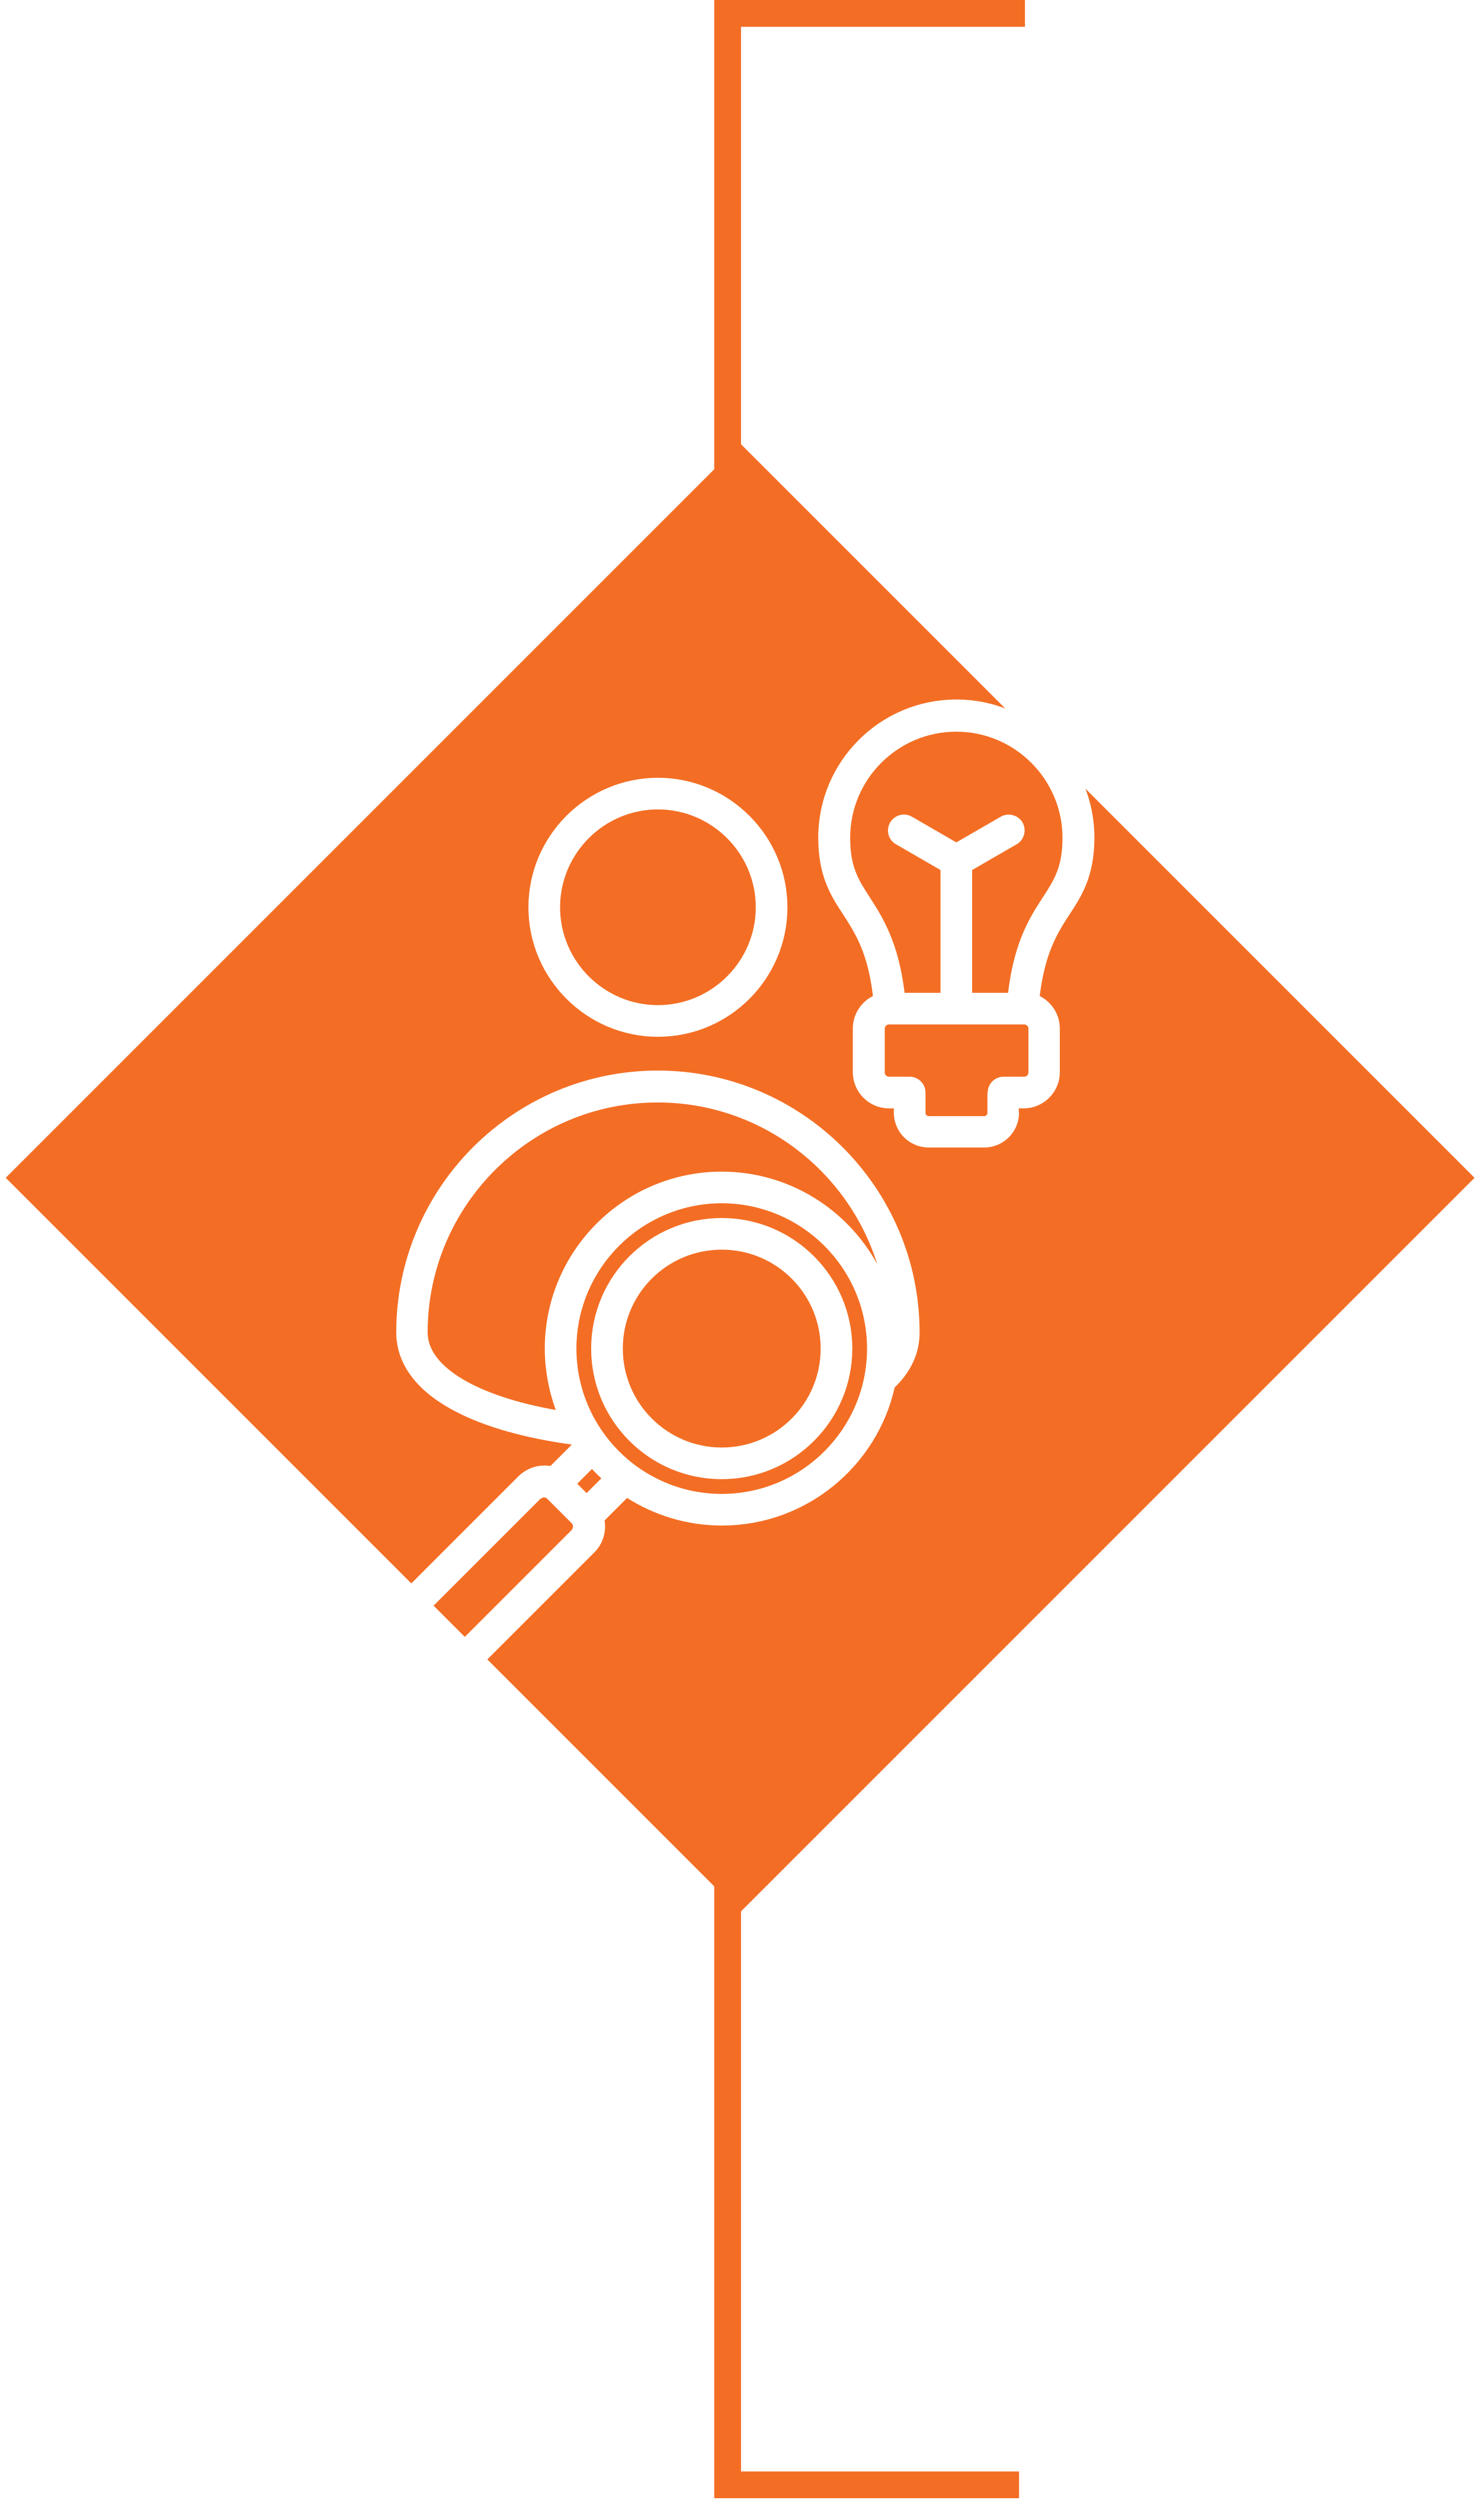
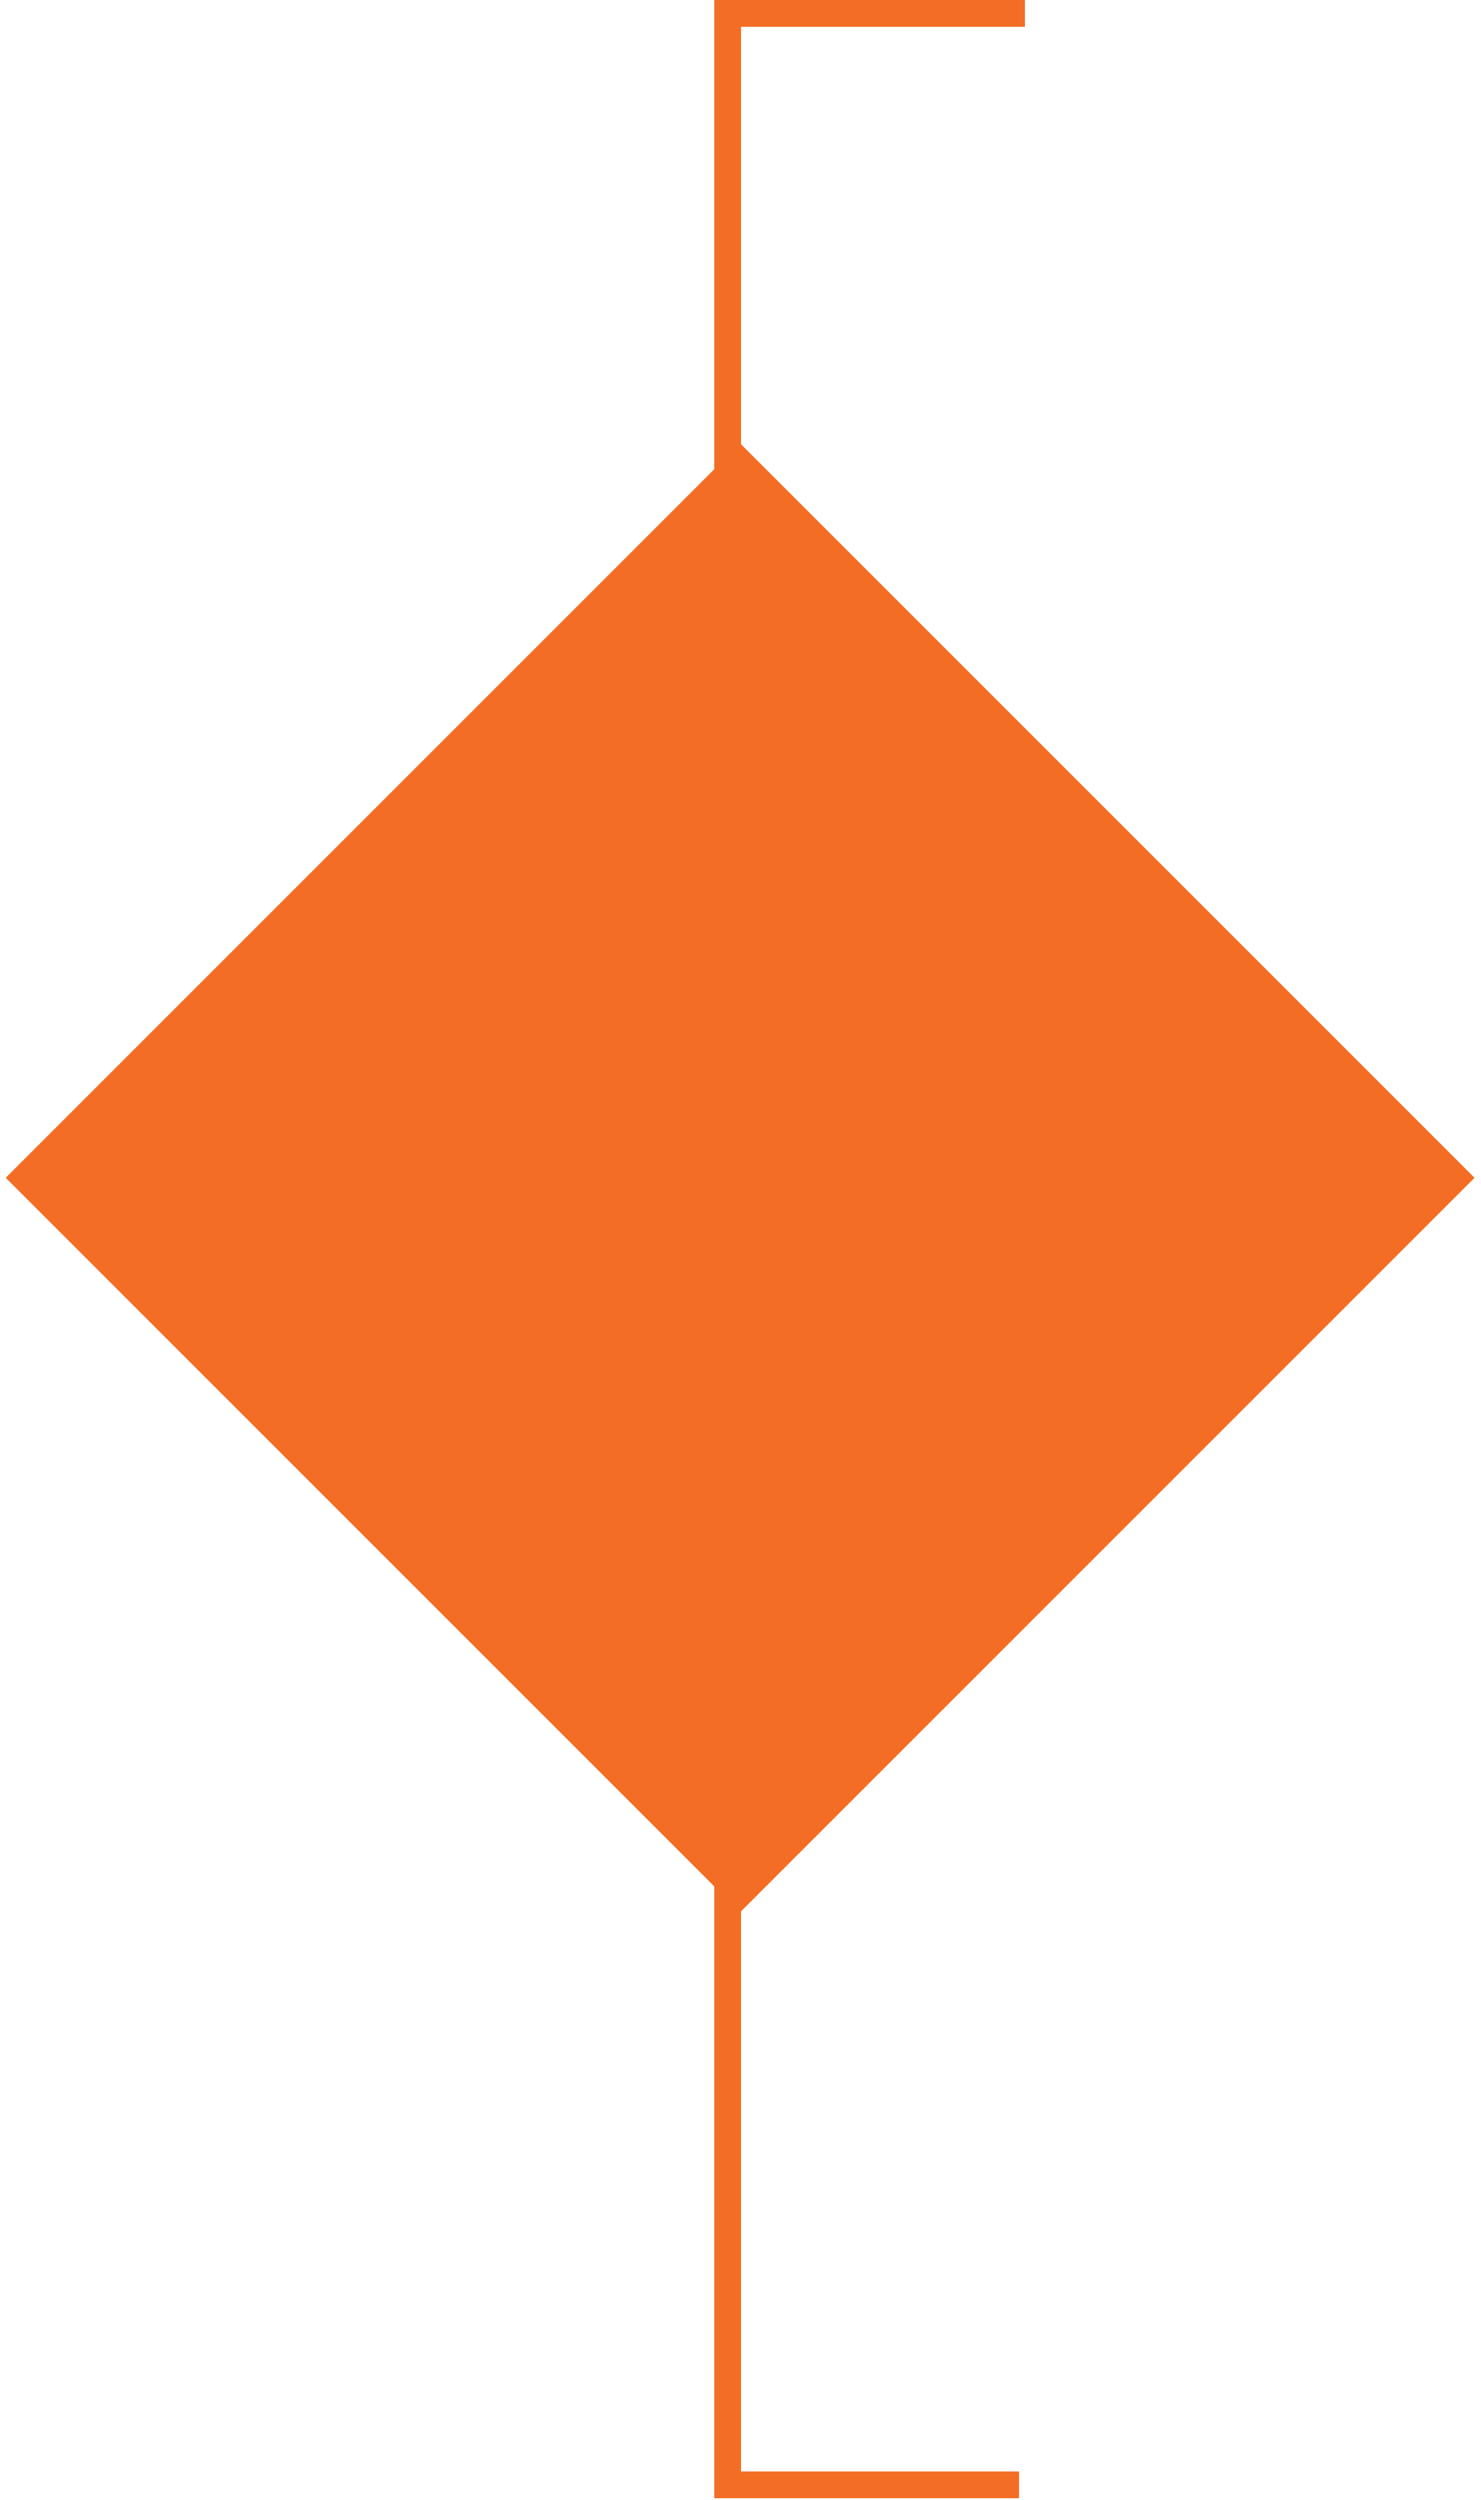
<svg xmlns="http://www.w3.org/2000/svg" id="Layer_1" data-name="Layer 1" viewBox="0 0 55.24 93.24">
  <defs>
    <style>
      .cls-1, .cls-2, .cls-3 {
        fill: none;
      }

      .cls-1, .cls-4, .cls-5 {
        stroke-width: 0px;
      }

      .cls-6 {
        clip-path: url(#clippath-2);
      }

      .cls-2 {
        stroke: #dcddde;
        stroke-width: 3px;
      }

      .cls-3 {
        stroke: #f36e24;
      }

      .cls-4 {
        fill: #f36e24;
      }

      .cls-5 {
        fill: #fff;
      }
    </style>
    <clipPath id="clippath-2">
-       <rect class="cls-1" x="-324.77" y="-161.6" width="643.47" height="858.9" />
-     </clipPath>
+       </clipPath>
  </defs>
-   <rect class="cls-5" x="-266.72" y="-52.39" width="527.36" height="691.21" />
  <rect class="cls-2" x="-266.72" y="-52.39" width="527.36" height="691.21" />
  <polyline class="cls-3" points="38.01 92.68 27.14 92.68 27.14 .5 38.23 .5" />
  <rect class="cls-4" x="8.24" y="24.56" width="38.74" height="38.74" transform="translate(-22.98 32.39) rotate(-45)" />
  <g class="cls-6">
-     <path class="cls-5" d="m38,41.5v-.16h.18c.74,0,1.35-.6,1.35-1.35v-1.63c0-.53-.31-.99-.75-1.21.2-1.62.66-2.35,1.11-3.04.46-.7.93-1.43.93-2.87,0-2.84-2.31-5.15-5.15-5.15s-5.15,2.31-5.15,5.15c0,1.44.47,2.17.93,2.87.45.7.92,1.42,1.11,3.04-.44.22-.75.68-.75,1.21v1.63c0,.74.6,1.35,1.35,1.35h.18v.16c0,.72.58,1.3,1.3,1.3h2.07c.72,0,1.3-.59,1.3-1.3m-6.3-10.25c0-2.19,1.78-3.96,3.96-3.96s3.96,1.78,3.96,3.96c0,1.09-.31,1.57-.74,2.23-.48.74-1.06,1.64-1.29,3.55h-1.34v-4.58l1.66-.96c.28-.16.38-.53.22-.81-.16-.28-.53-.38-.81-.22l-1.66.96-1.66-.96c-.28-.16-.64-.07-.81.22-.16.28-.07.65.22.81l1.66.96v4.58h-1.34c-.23-1.9-.82-2.81-1.29-3.55-.43-.66-.74-1.14-.74-2.23m5.12,9.5v.76c0,.06-.05.12-.12.12h-2.07c-.06,0-.12-.05-.12-.12v-.76c0-.33-.27-.59-.59-.59h-.77c-.09,0-.16-.07-.16-.16v-1.63c0-.09.07-.16.16-.16h5.04c.09,0,.16.07.16.16v1.63c0,.09-.07.16-.16.16h-.77c-.33,0-.59.27-.59.59m-12.3-2.08c2.67,0,4.83-2.17,4.83-4.83s-2.17-4.83-4.83-4.83-4.83,2.17-4.83,4.83,2.17,4.83,4.83,4.83m0-8.48c2.01,0,3.65,1.64,3.65,3.65s-1.64,3.65-3.65,3.65-3.65-1.64-3.65-3.65,1.64-3.65,3.65-3.65m0,9.74c-5.39,0-9.76,4.38-9.76,9.77,0,.82.38,1.99,2.2,2.94,1.1.58,2.6,1,4.35,1.24l-.8.8c-.42-.07-.86.06-1.19.38l-4.17,4.17c-.53.53-.53,1.4,0,1.93l.91.91c.26.26.6.4.96.4s.71-.14.96-.4l4.17-4.17c.32-.32.45-.77.38-1.19l.84-.84c1.02.65,2.24,1.03,3.54,1.03,3.14,0,5.78-2.21,6.44-5.15.62-.6.93-1.29.93-2.05,0-5.38-4.38-9.77-9.77-9.77m-8.58,9.77c0-4.73,3.85-8.58,8.58-8.58,3.84,0,7.1,2.54,8.19,6.03-1.12-2.05-3.3-3.45-5.8-3.45-3.64,0-6.6,2.96-6.6,6.6,0,.8.15,1.58.41,2.29-2.94-.52-4.78-1.61-4.78-2.89m5.38,7.36l-4.17,4.17s-.1.05-.13.05-.08,0-.13-.05l-.91-.91c-.07-.07-.07-.18,0-.25l4.17-4.17s.08-.05.13-.05.09.02.12.05l.91.91c.07.07.07.18,0,.25m.56-1.37l-.35-.35.55-.55c.11.12.23.24.35.35l-.55.55Zm5.04.03c-2.99,0-5.42-2.43-5.42-5.42s2.43-5.42,5.42-5.42,5.42,2.43,5.42,5.42-2.43,5.42-5.42,5.42m0-10.29c-2.69,0-4.87,2.18-4.87,4.87s2.18,4.87,4.87,4.87,4.87-2.19,4.87-4.87-2.18-4.87-4.87-4.87m0,8.56c-2.03,0-3.69-1.65-3.69-3.69s1.65-3.69,3.69-3.69,3.69,1.65,3.69,3.69-1.65,3.69-3.69,3.69" />
+     <path class="cls-5" d="m38,41.5v-.16h.18c.74,0,1.35-.6,1.35-1.35v-1.63c0-.53-.31-.99-.75-1.21.2-1.62.66-2.35,1.11-3.04.46-.7.93-1.43.93-2.87,0-2.84-2.31-5.15-5.15-5.15s-5.15,2.31-5.15,5.15c0,1.44.47,2.17.93,2.87.45.7.92,1.42,1.11,3.04-.44.22-.75.68-.75,1.21v1.63c0,.74.6,1.35,1.35,1.35h.18v.16c0,.72.58,1.3,1.3,1.3h2.07c.72,0,1.3-.59,1.3-1.3m-6.3-10.25c0-2.19,1.78-3.96,3.96-3.96s3.96,1.78,3.96,3.96c0,1.09-.31,1.57-.74,2.23-.48.74-1.06,1.64-1.29,3.55h-1.34v-4.58l1.66-.96c.28-.16.38-.53.22-.81-.16-.28-.53-.38-.81-.22l-1.66.96-1.66-.96c-.28-.16-.64-.07-.81.22-.16.28-.07.65.22.81l1.66.96v4.58h-1.34c-.23-1.9-.82-2.81-1.29-3.55-.43-.66-.74-1.14-.74-2.23m5.12,9.5v.76c0,.06-.05.12-.12.12h-2.07c-.06,0-.12-.05-.12-.12v-.76c0-.33-.27-.59-.59-.59h-.77c-.09,0-.16-.07-.16-.16v-1.63c0-.09.07-.16.16-.16h5.04c.09,0,.16.07.16.16v1.63c0,.09-.07.16-.16.16h-.77c-.33,0-.59.27-.59.59m-12.3-2.08c2.67,0,4.83-2.17,4.83-4.83s-2.17-4.83-4.83-4.83-4.83,2.17-4.83,4.83,2.17,4.83,4.83,4.83c2.01,0,3.65,1.64,3.65,3.65s-1.64,3.65-3.65,3.65-3.65-1.64-3.65-3.65,1.64-3.65,3.65-3.65m0,9.74c-5.39,0-9.76,4.38-9.76,9.77,0,.82.38,1.99,2.2,2.94,1.1.58,2.6,1,4.35,1.24l-.8.8c-.42-.07-.86.06-1.19.38l-4.17,4.17c-.53.53-.53,1.4,0,1.93l.91.91c.26.26.6.4.96.4s.71-.14.96-.4l4.17-4.17c.32-.32.45-.77.38-1.19l.84-.84c1.02.65,2.24,1.03,3.54,1.03,3.14,0,5.78-2.21,6.44-5.15.62-.6.93-1.29.93-2.05,0-5.38-4.38-9.77-9.77-9.77m-8.58,9.77c0-4.73,3.85-8.58,8.58-8.58,3.84,0,7.1,2.54,8.19,6.03-1.12-2.05-3.3-3.45-5.8-3.45-3.64,0-6.6,2.96-6.6,6.6,0,.8.15,1.58.41,2.29-2.94-.52-4.78-1.61-4.78-2.89m5.38,7.36l-4.17,4.17s-.1.05-.13.05-.08,0-.13-.05l-.91-.91c-.07-.07-.07-.18,0-.25l4.17-4.17s.08-.05.13-.05.09.02.12.05l.91.91c.07.07.07.18,0,.25m.56-1.37l-.35-.35.55-.55c.11.12.23.24.35.35l-.55.55Zm5.04.03c-2.99,0-5.42-2.43-5.42-5.42s2.43-5.42,5.42-5.42,5.42,2.43,5.42,5.42-2.43,5.42-5.42,5.42m0-10.29c-2.69,0-4.87,2.18-4.87,4.87s2.18,4.87,4.87,4.87,4.87-2.19,4.87-4.87-2.18-4.87-4.87-4.87m0,8.56c-2.03,0-3.69-1.65-3.69-3.69s1.65-3.69,3.69-3.69,3.69,1.65,3.69,3.69-1.65,3.69-3.69,3.69" />
  </g>
</svg>